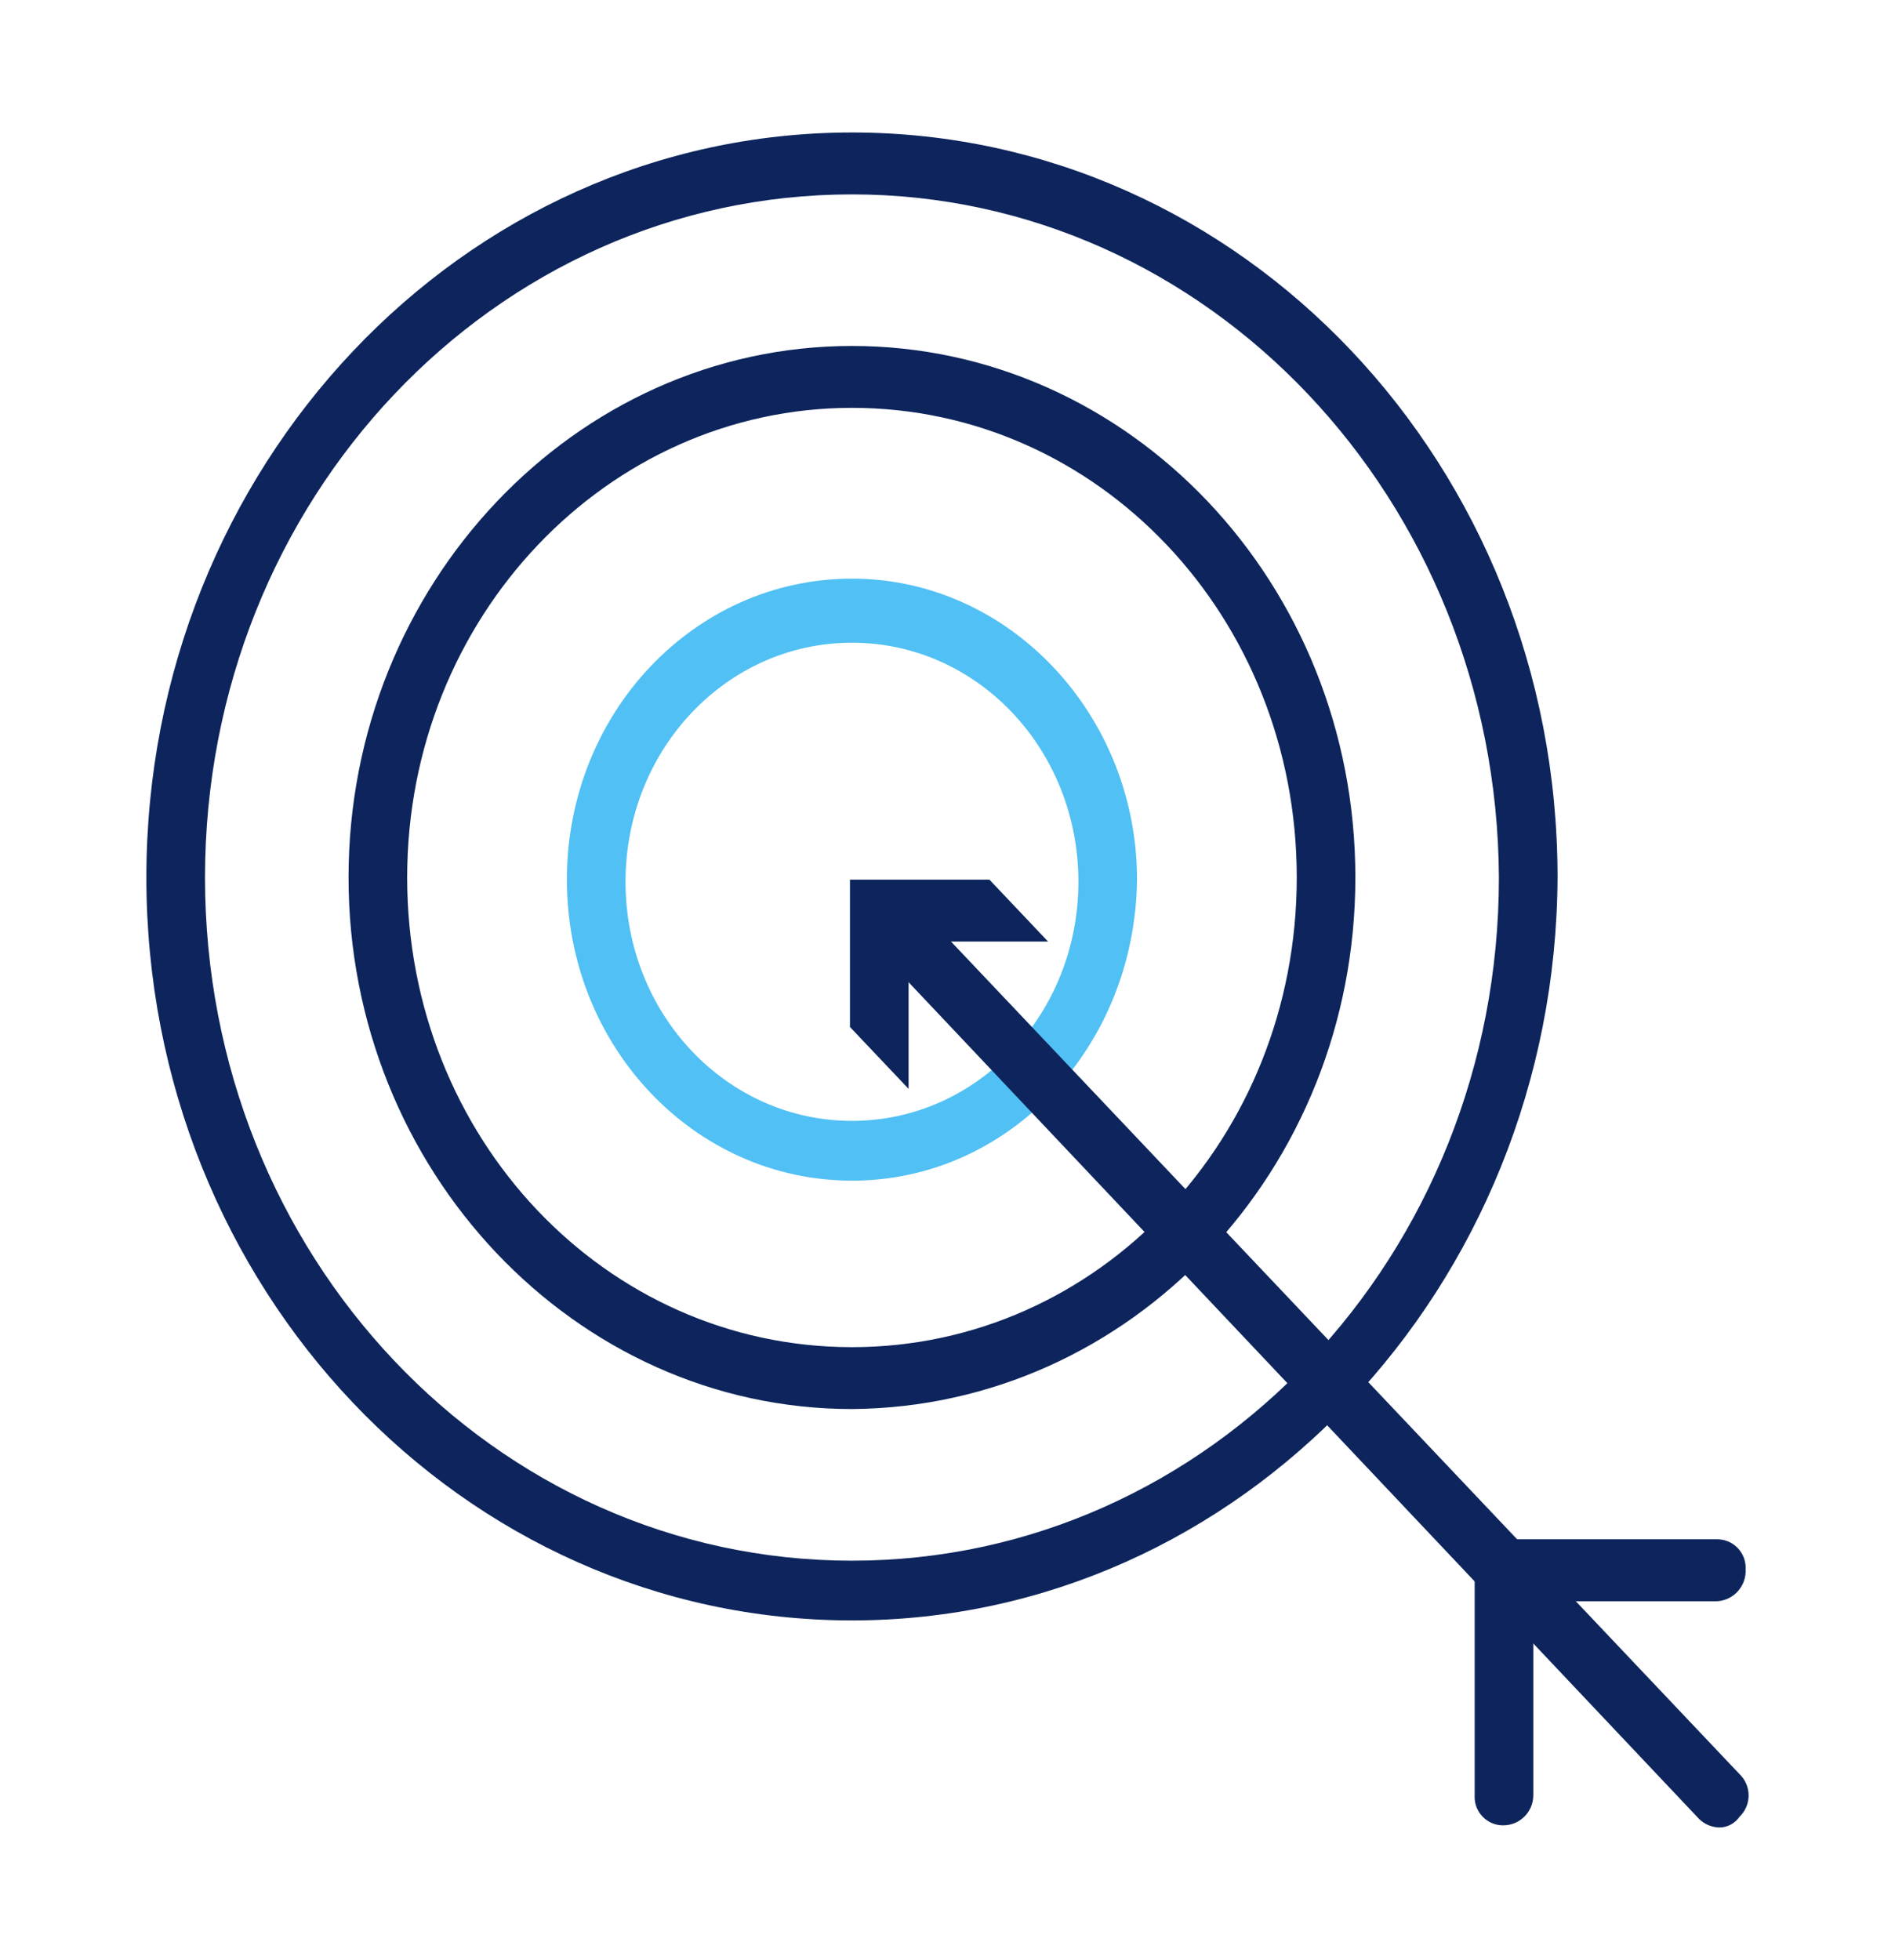
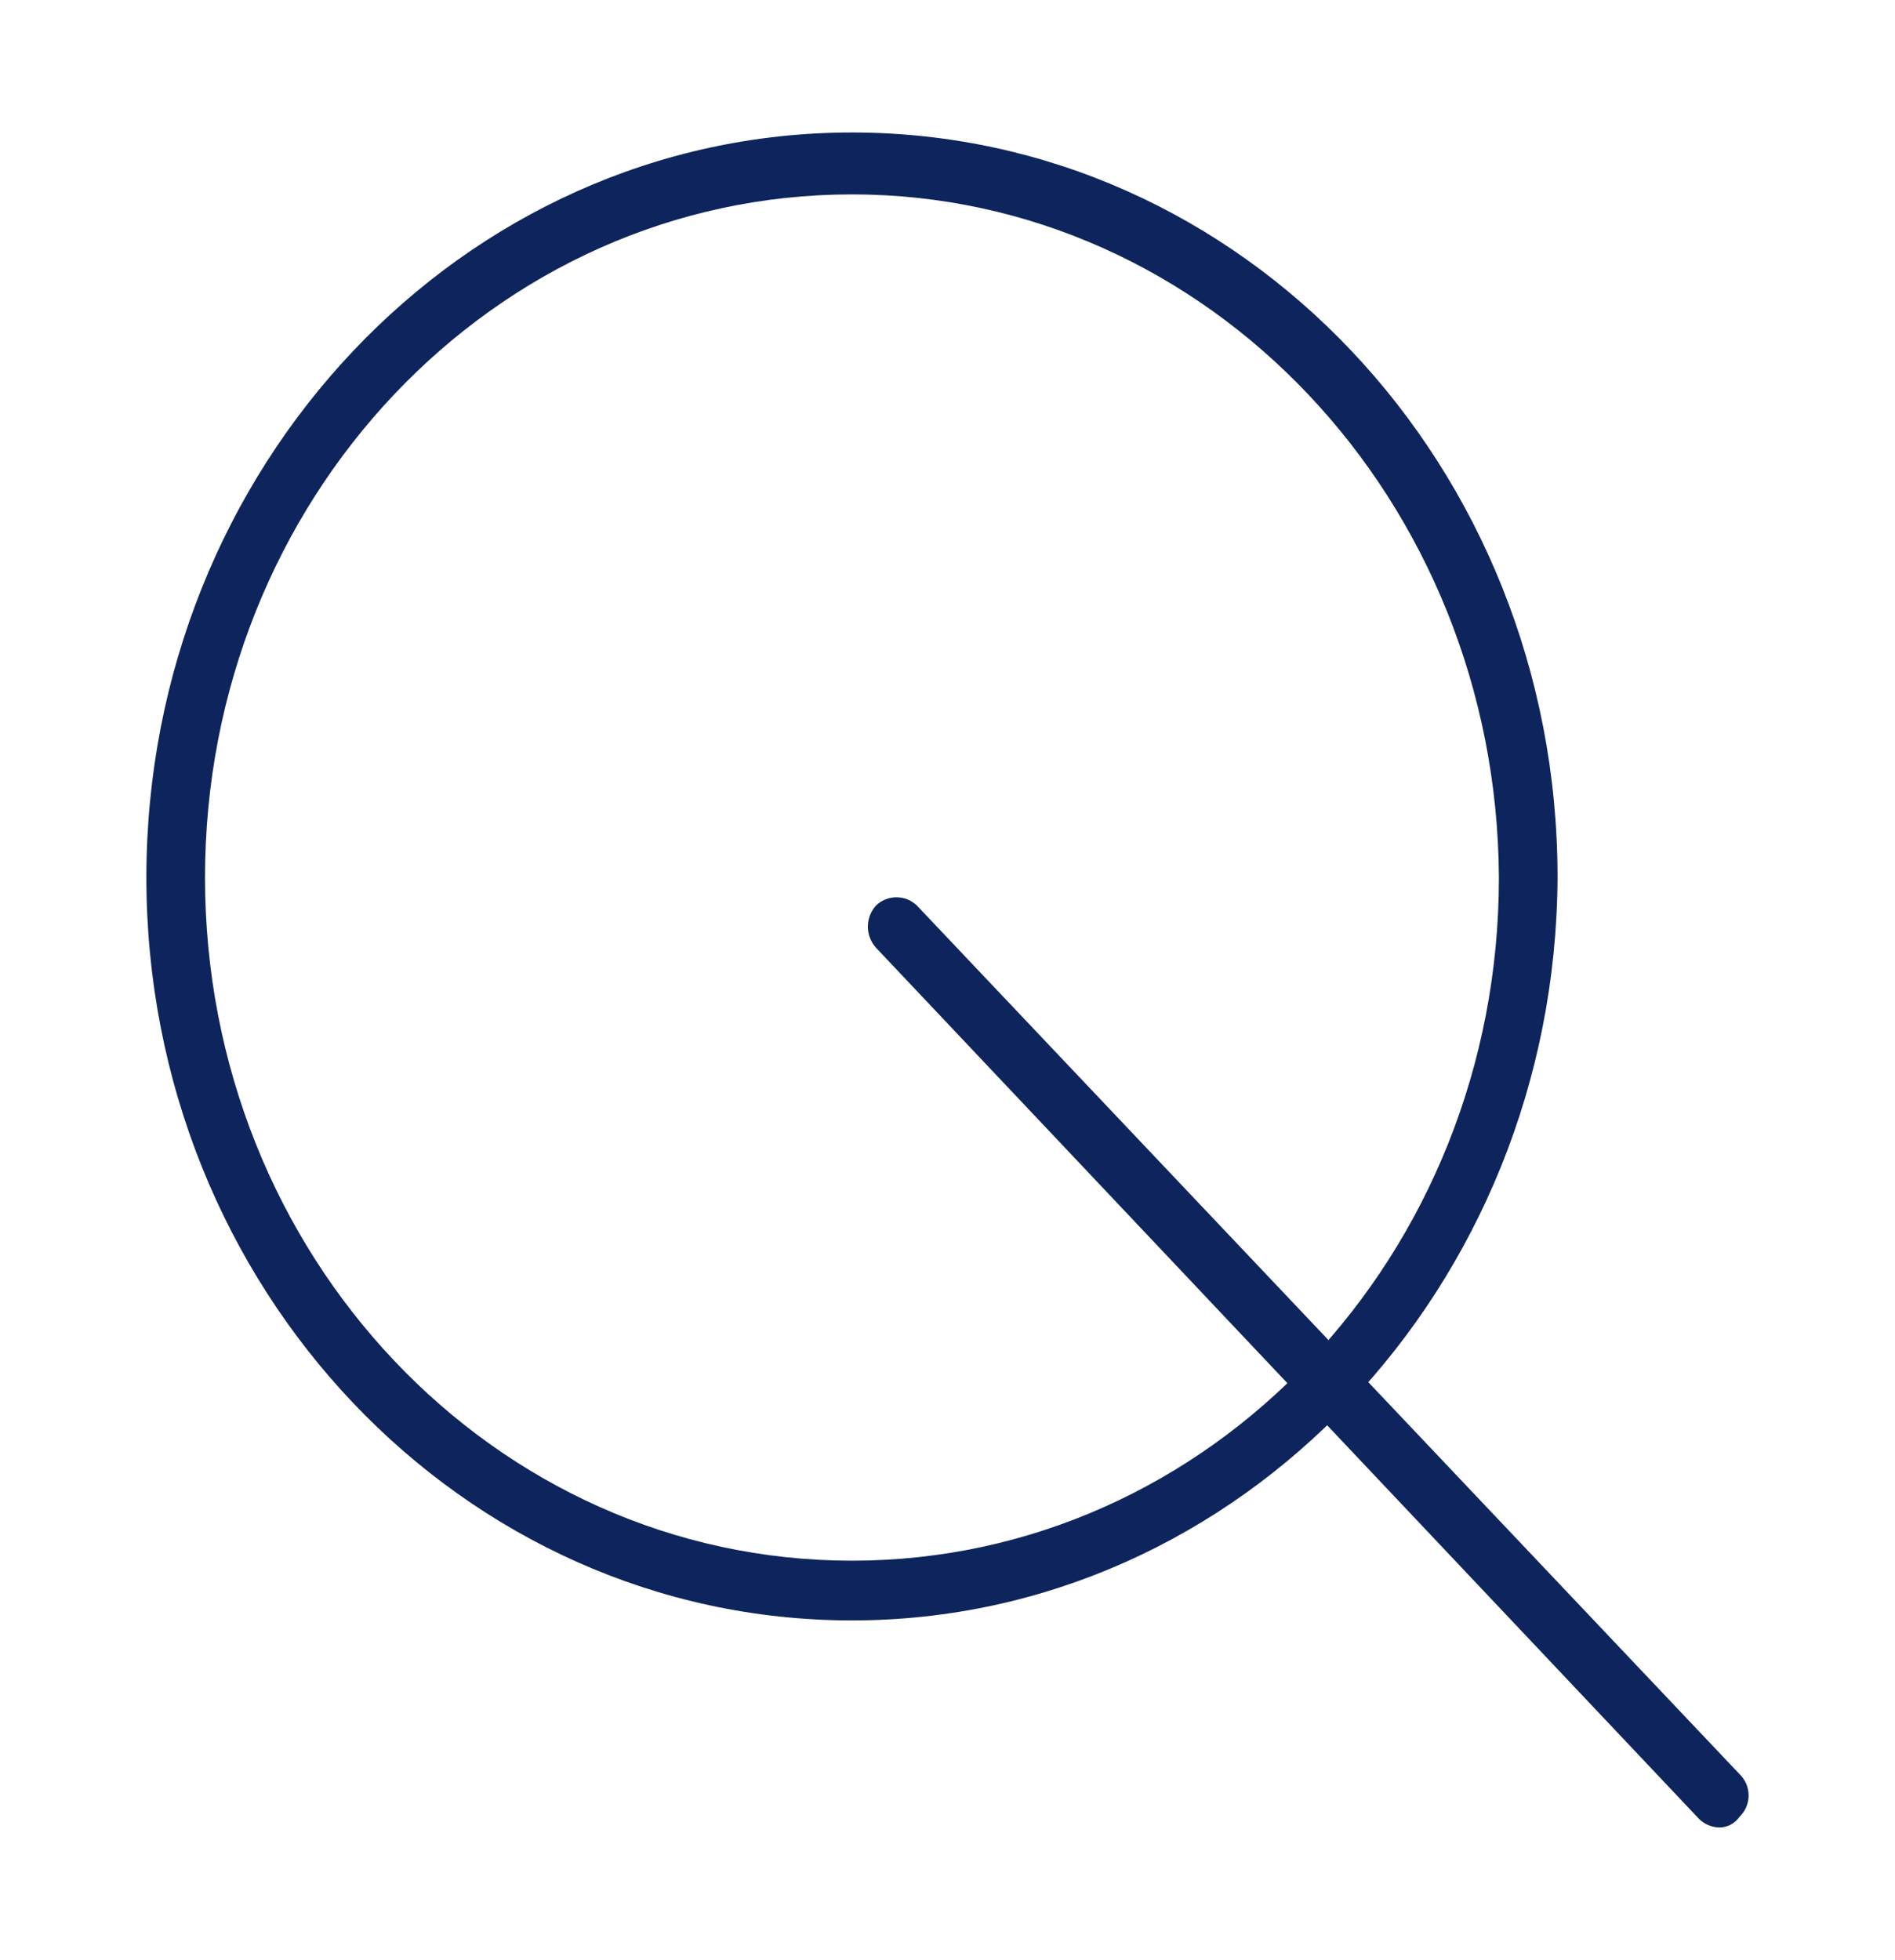
<svg xmlns="http://www.w3.org/2000/svg" version="1.1" id="Ebene_1" x="0px" y="0px" width="135.96px" height="140.58px" viewBox="0 0 135.96 140.58" enable-background="new 0 0 135.96 140.58" xml:space="preserve">
  <g>
-     <path id="Pfad_63" fill="#51C0F4" class="secondary" d="M61.126,84.683c-11.314,0-20.453-9.646-20.453-21.59s9.138-21.589,20.453-21.589   c11.314,0,20.453,9.8,20.453,21.59C81.434,75.036,72.441,84.683,61.126,84.683 M61.126,46.099c-8.993,0-16.246,7.656-16.246,17.149   c0,9.494,7.253,17.148,16.246,17.148s16.247-7.656,16.247-17.149C77.374,53.753,70.12,46.098,61.126,46.099" />
-     <path id="Pfad_64" fill="#0D255C" class="primary" d="M61.126,101.065c-19.873,0-36.119-17.15-36.119-38.125c0-20.974,16.246-38.126,36.119-38.126   s36.117,17,36.117,38.126C97.244,83.917,81.144,100.913,61.126,101.065 M61.125,29.254c-17.552,0-31.912,15.005-31.912,33.686   c0,18.682,14.216,33.686,31.913,33.686c17.696,0,31.912-15.006,31.912-33.686C93.039,44.26,78.822,29.254,61.125,29.254" />
    <path id="Pfad_65" fill="#0D255C" class="primary" d="M61.126,116.226c-27.996,0-50.624-23.887-50.624-53.285c0-29.398,22.628-53.438,50.624-53.438   S111.75,33.388,111.75,62.94C111.605,92.341,88.976,116.226,61.126,116.226 M61.126,13.943c-25.675,0-46.417,21.9-46.417,49   c0,27.101,20.743,48.999,46.417,48.999s46.416-21.898,46.416-48.999C107.398,35.843,86.655,13.943,61.126,13.943" />
    <path id="Pfad_66" fill="#0D255C" class="primary" d="M123.354,131.077c-0.544-0.014-1.062-0.232-1.451-0.611L62.866,67.994   c-0.798-0.865-0.798-2.198,0-3.062c0.815-0.765,2.085-0.765,2.9,0l59.038,62.317c0.846,0.811,0.874,2.152,0.064,2.998   c-0.021,0.021-0.043,0.043-0.064,0.064C124.476,130.79,123.933,131.077,123.354,131.077" />
-     <path id="Pfad_67" fill="#0D255C" class="primary" d="M65.188,78.099V67.534h10.007l-4.206-4.44H60.981v10.566L65.188,78.099z" />
-     <path id="Pfad_68" fill="#0D255C" class="primary" d="M107.833,130.925c-1.126-0.004-2.037-0.92-2.033-2.047c0-0.033,0.001-0.064,0.002-0.098   v-16.23c-0.057-1.125,0.809-2.084,1.934-2.141c0.033-0.002,0.065-0.002,0.098-0.002h15.377c1.126,0.002,2.037,0.918,2.033,2.045   c0,0.033-0.001,0.066-0.003,0.098c0.07,1.195-0.837,2.223-2.03,2.301h-13.201v13.93   C110.001,129.974,109.027,130.933,107.833,130.925L107.833,130.925" />
  </g>
</svg>